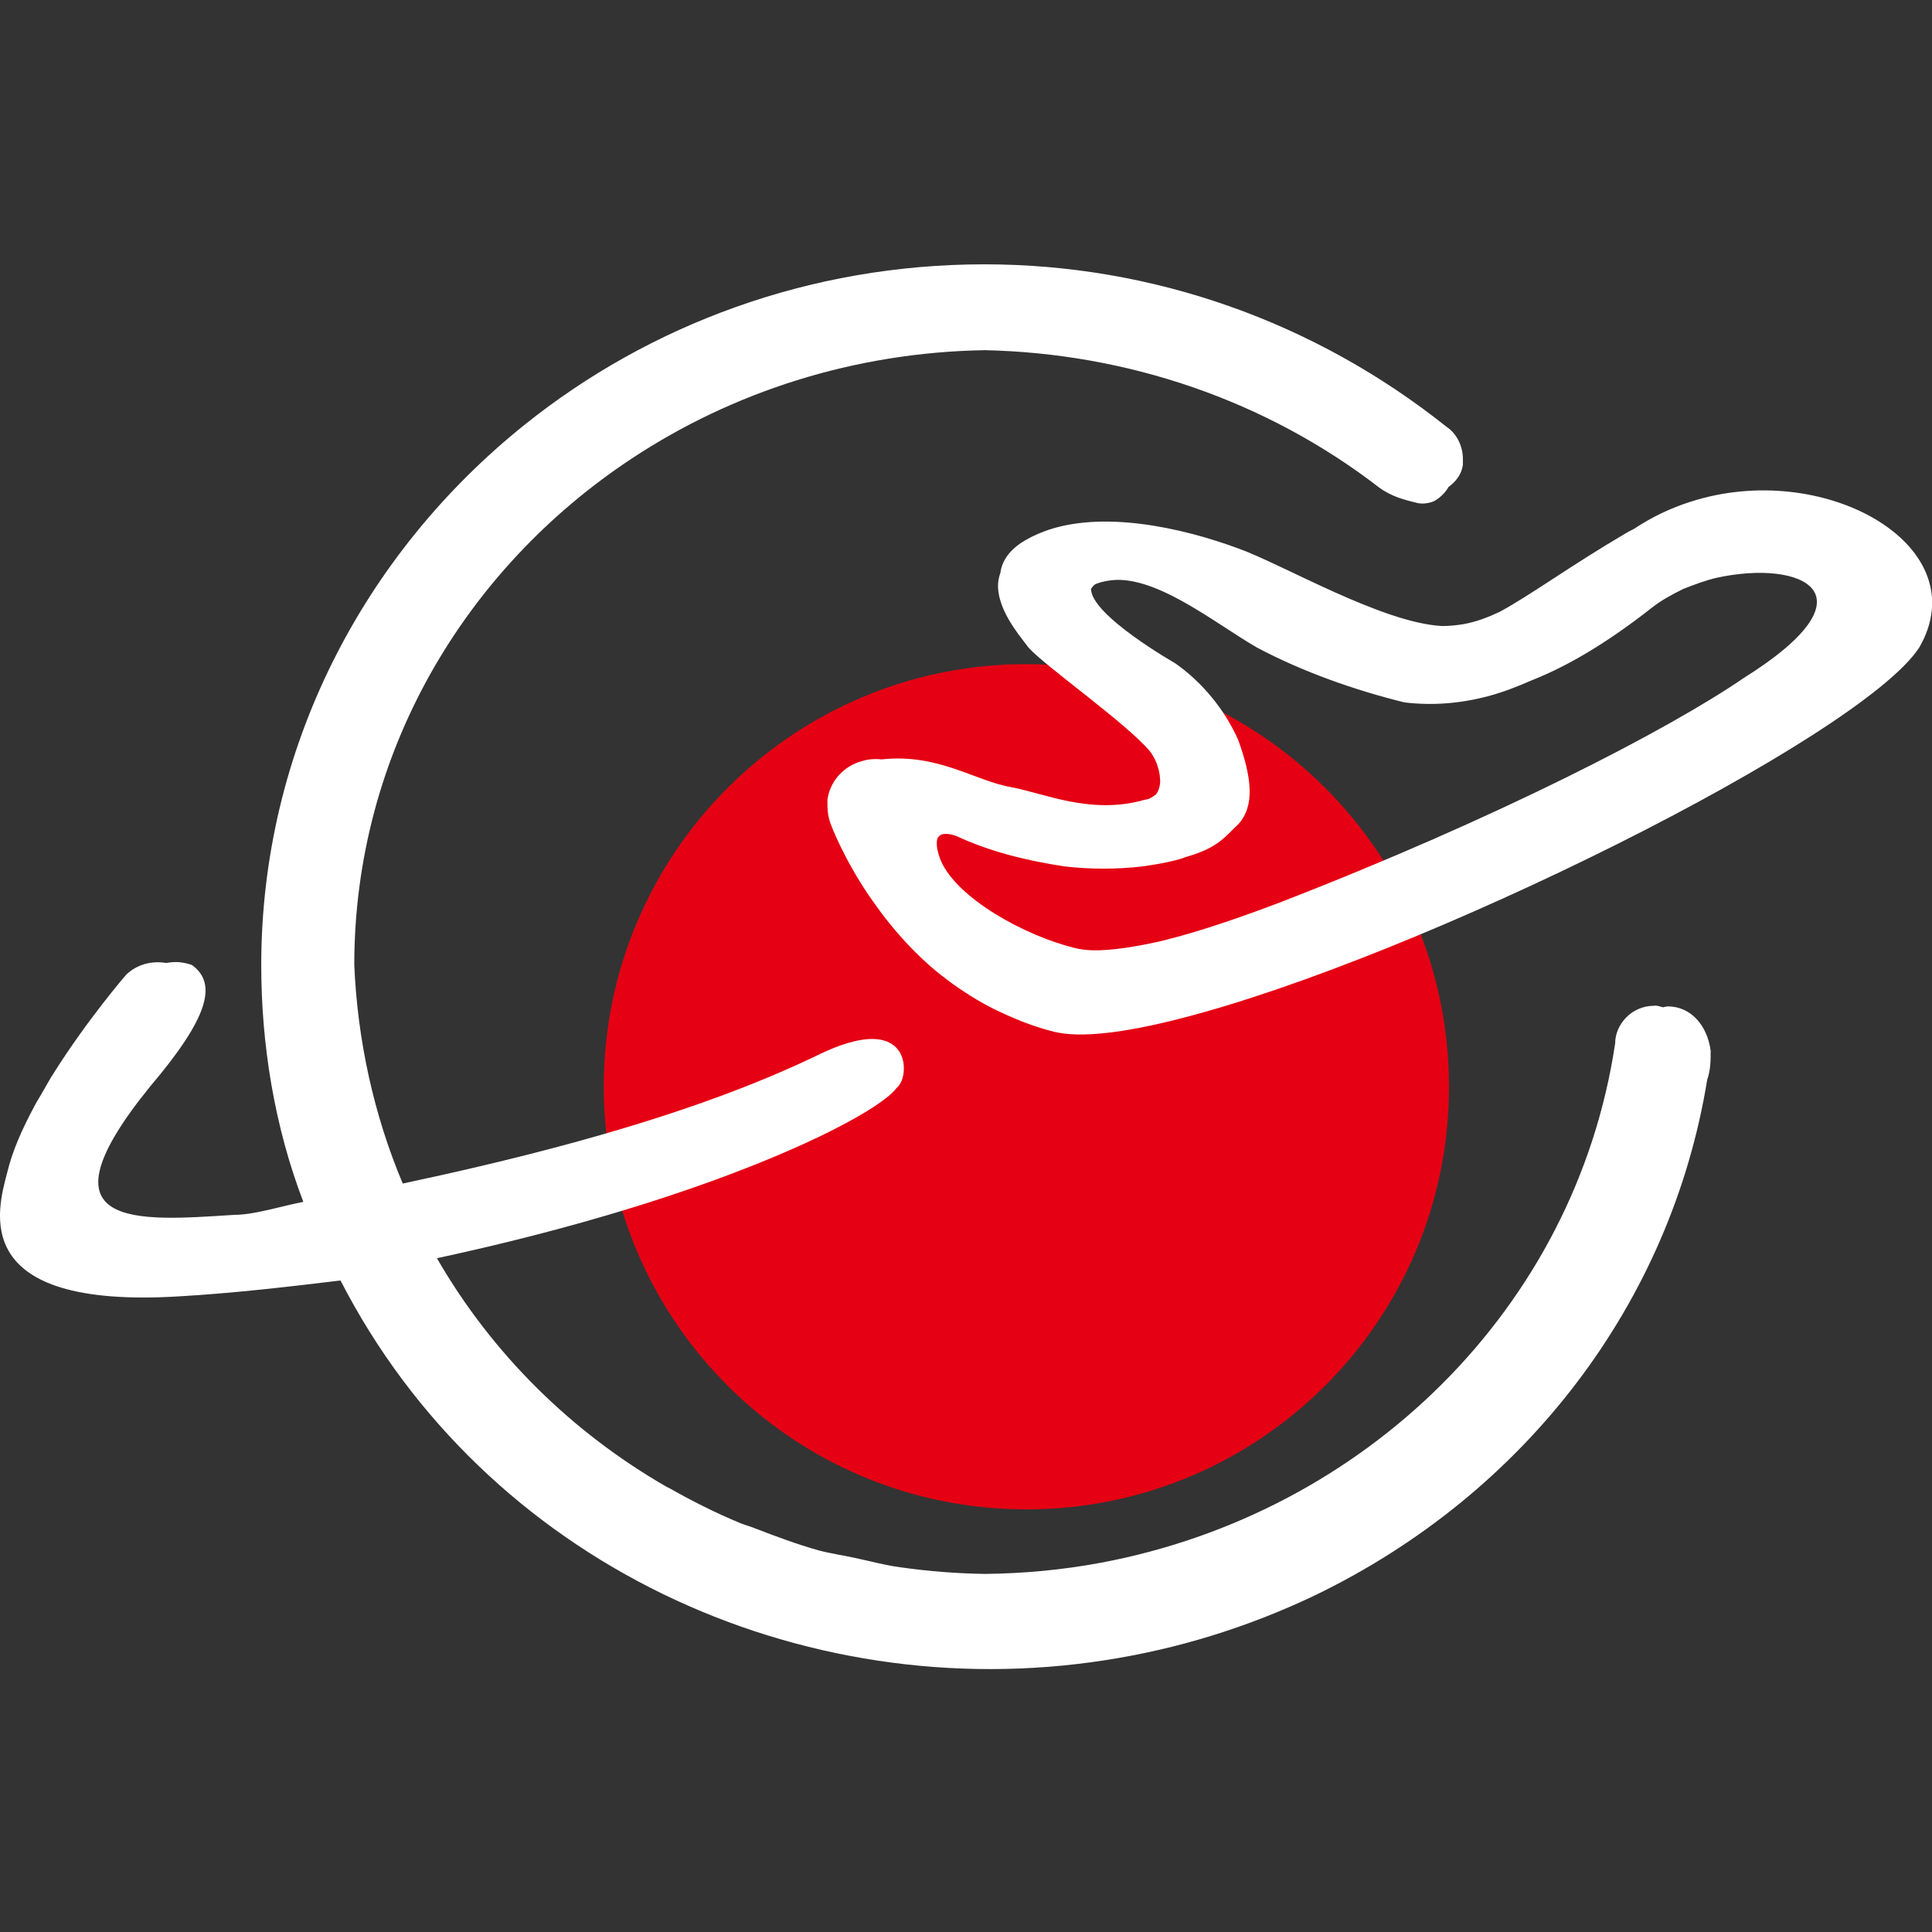
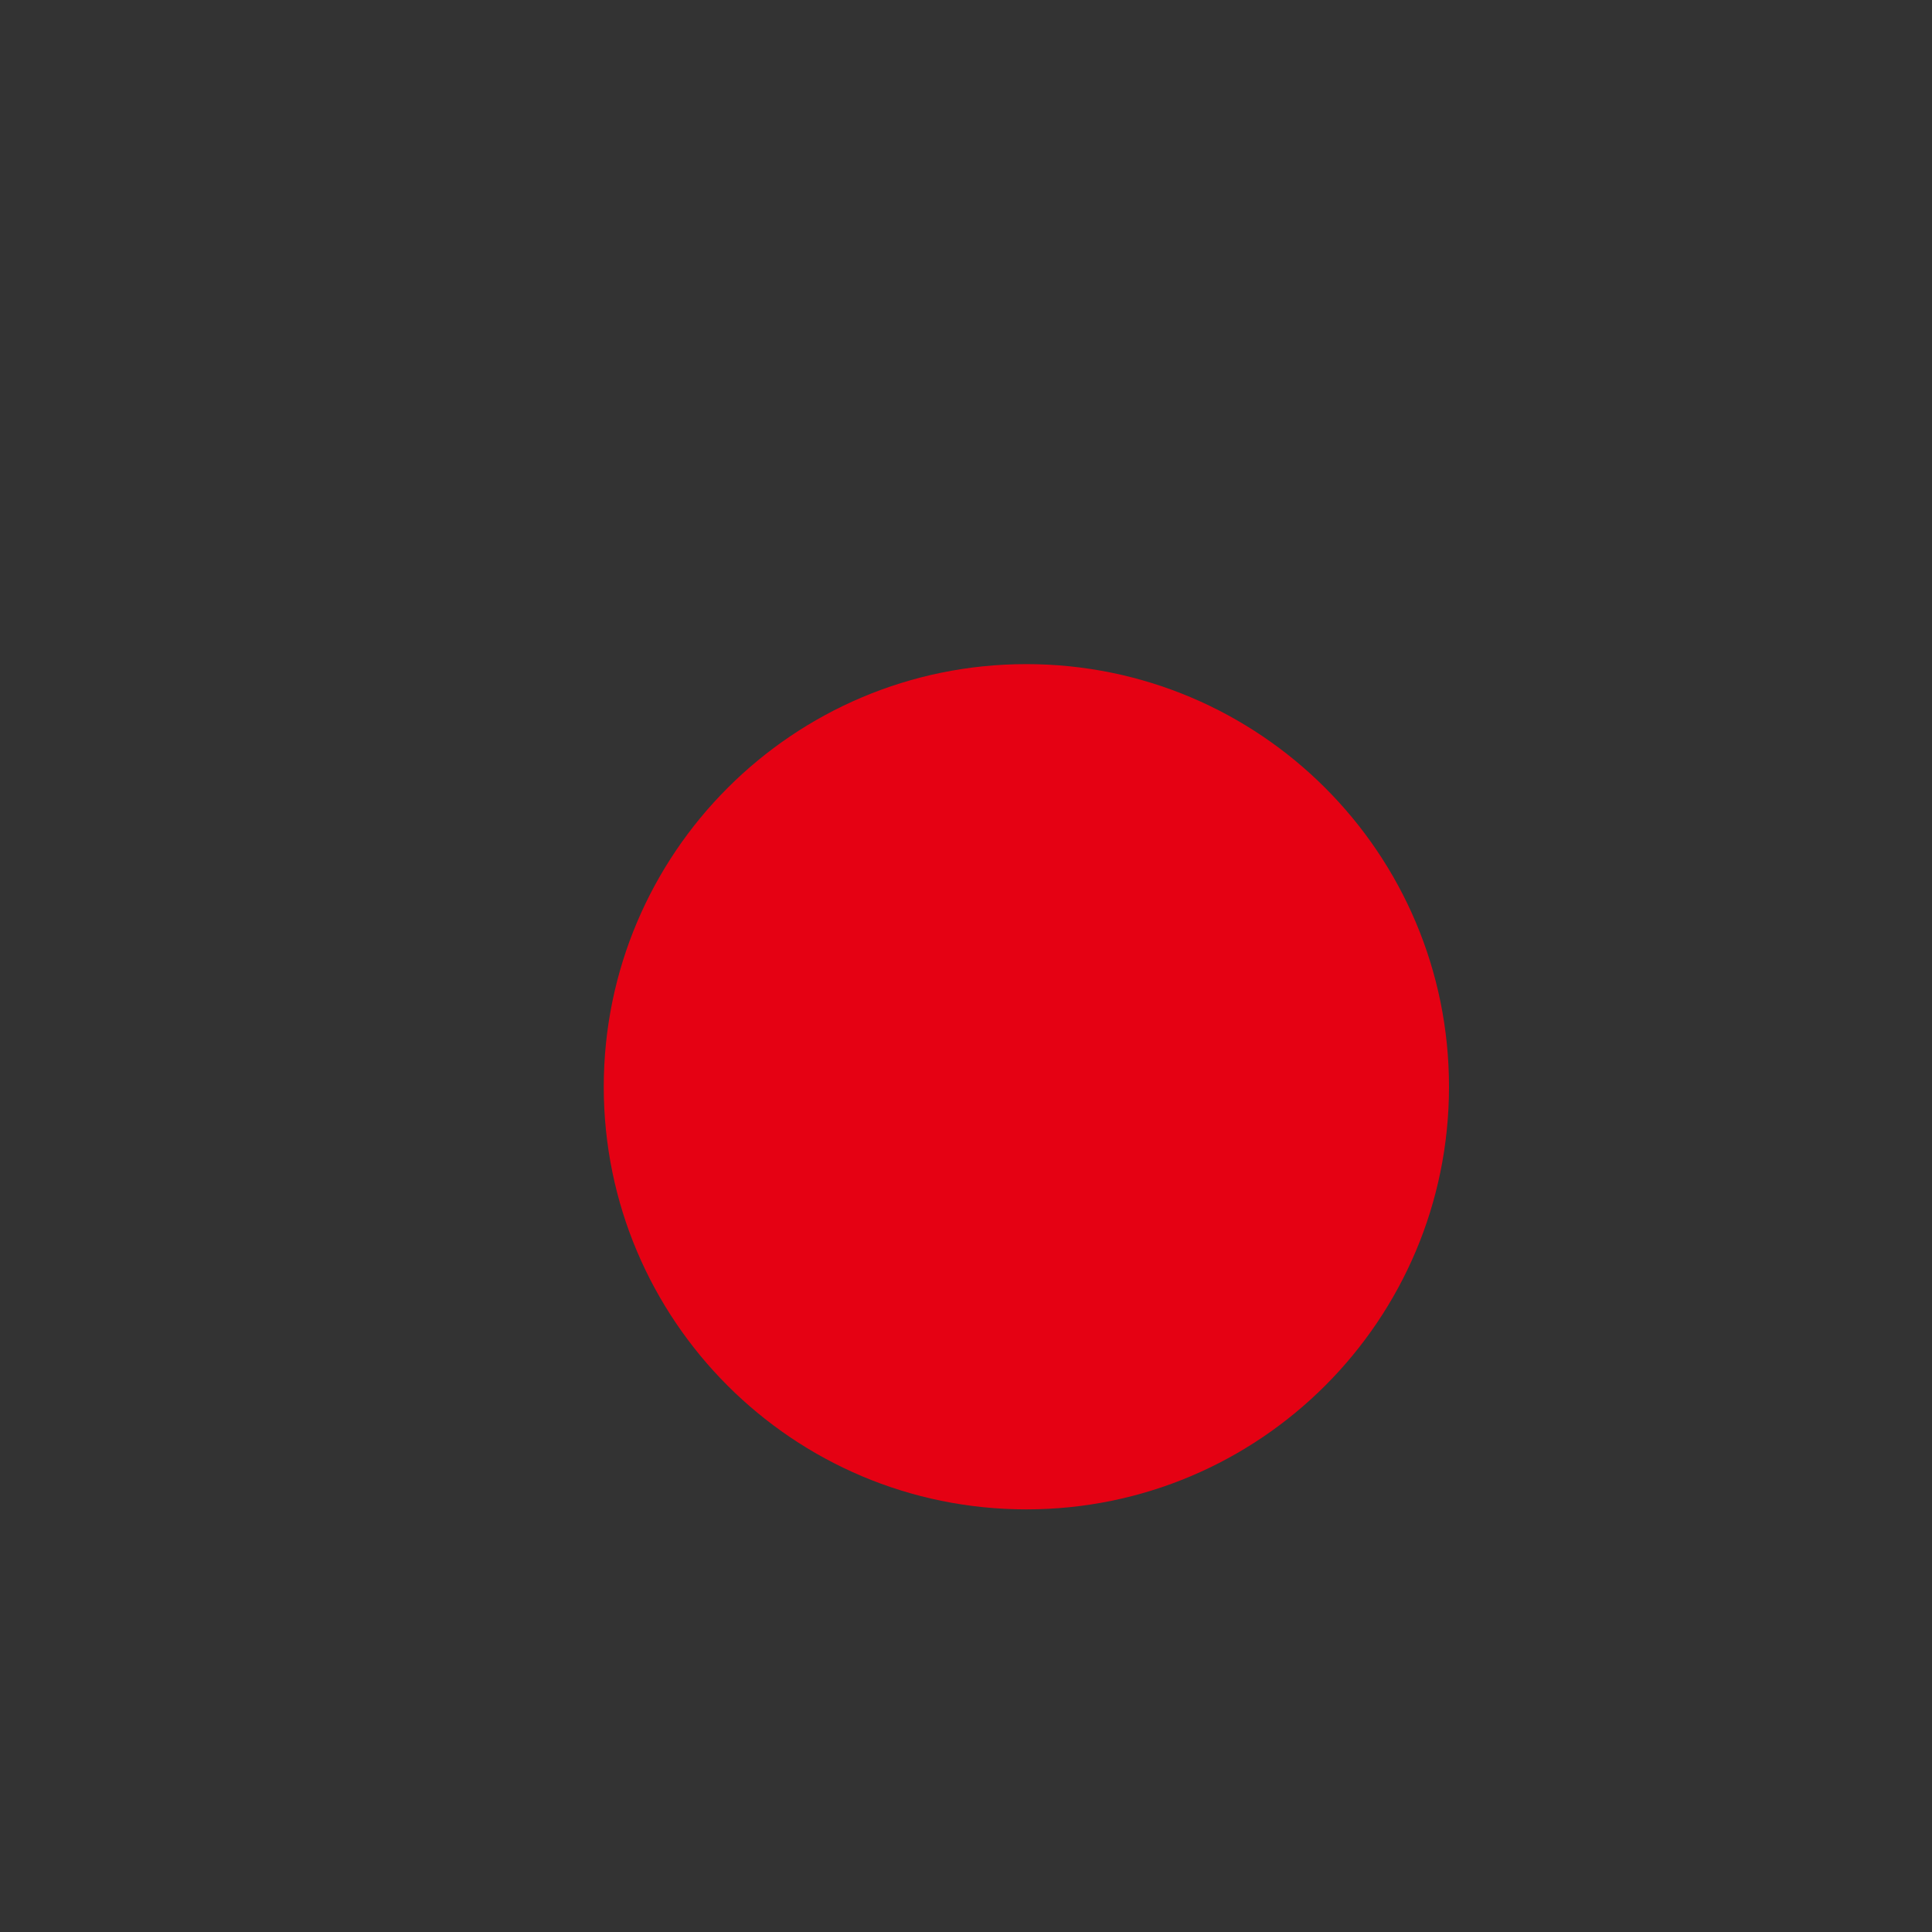
<svg xmlns="http://www.w3.org/2000/svg" width="32" height="32" fill="none">
  <rect width="100%" height="100%" fill="#333333" stroke="none" />
  <g clip-path="url(#clip0_24552_33833)">
    <path d="M17 11C20.866 11 24 14.134 24 18C24 21.866 20.866 25 17 25C13.134 25 10 21.866 10 18C10.002 14.134 13.136 11 17 11Z" fill="#E50113" />
-     <path d="M31.787 10.728C30.799 12.231 23.487 15.869 19.543 16.872C18.63 17.106 17.899 17.197 17.462 17.09C17.134 17.009 16.837 16.89 16.555 16.756C16.524 16.74 16.493 16.728 16.462 16.712C16.362 16.662 16.265 16.609 16.171 16.553C16.102 16.512 16.034 16.469 15.968 16.425C15.902 16.381 15.834 16.337 15.771 16.29C15.64 16.194 15.515 16.097 15.399 15.994C15.08 15.712 14.815 15.409 14.596 15.119C14.546 15.05 14.499 14.984 14.452 14.919C14.434 14.894 14.415 14.865 14.396 14.84C13.955 14.187 13.762 13.656 13.762 13.656C13.705 13.503 13.705 13.4 13.705 13.247C13.746 12.937 13.977 12.687 14.277 12.606C14.377 12.575 14.487 12.565 14.602 12.578C15.543 12.475 16.149 12.937 16.759 13.04C17.308 13.144 18.077 13.5 18.959 13.247C19.046 13.237 19.093 13.197 19.146 13.159C19.187 13.106 19.209 13.04 19.215 12.969C19.218 12.937 19.215 12.906 19.212 12.875C19.209 12.825 19.199 12.775 19.183 12.722C19.174 12.697 19.168 12.669 19.159 12.644C19.127 12.569 19.09 12.497 19.043 12.44C18.665 11.987 17.312 11.034 17.04 10.731C16.993 10.669 16.933 10.594 16.871 10.509C16.862 10.5 16.855 10.49 16.849 10.478C16.715 10.294 16.584 10.069 16.543 9.84V9.837C16.521 9.722 16.527 9.606 16.568 9.494C16.593 9.315 16.687 9.144 16.915 8.99C17.034 8.912 17.165 8.85 17.299 8.8C18.24 8.45 19.549 8.728 20.518 9.087C21.237 9.344 22.893 10.319 23.887 10.369C24.012 10.369 24.13 10.356 24.246 10.337C24.446 10.3 24.64 10.228 24.84 10.134C25.384 9.837 25.993 9.381 26.946 8.822C26.98 8.8 27.018 8.784 27.055 8.765C27.102 8.737 27.137 8.712 27.183 8.684C27.477 8.503 27.79 8.369 28.108 8.278C30.29 7.64 32.752 9.065 31.787 10.728ZM27.877 9.756C27.696 9.847 27.518 9.94 27.365 10.062C26.655 10.619 26.002 11.019 25.368 11.269C25.127 11.375 24.893 11.465 24.659 11.528C24.19 11.653 23.73 11.69 23.262 11.634C22.449 11.434 21.584 11.131 20.824 10.728C20.121 10.325 19.093 9.472 18.334 9.622C18.265 9.634 18.209 9.65 18.159 9.669C18.108 9.69 18.096 9.722 18.071 9.753C18.068 10.19 19.462 10.984 19.462 10.984C19.902 11.29 20.29 11.753 20.512 12.265C20.733 12.881 20.787 13.344 20.512 13.65C20.302 13.844 20.187 14.037 19.668 14.187C19.659 14.19 19.643 14.194 19.634 14.197C19.612 14.203 19.599 14.212 19.577 14.219C19.412 14.269 19.199 14.312 18.927 14.35C18.493 14.4 18.062 14.4 17.627 14.35C16.977 14.25 16.384 14.1 15.84 13.847C15.733 13.809 15.662 13.806 15.605 13.819C15.568 13.831 15.546 13.856 15.527 13.884C15.496 13.987 15.534 14.137 15.587 14.265C15.862 14.881 16.968 15.497 17.796 15.7C17.887 15.725 17.99 15.737 18.099 15.74C18.255 15.744 18.43 15.728 18.612 15.703C18.649 15.697 18.683 15.694 18.721 15.687C18.909 15.656 19.102 15.619 19.305 15.569C19.927 15.412 20.599 15.175 21.193 14.95C24.821 13.544 27.634 12.084 28.88 11.231C31.108 9.837 29.849 9.262 28.437 9.569C28.259 9.609 28.068 9.681 27.877 9.756ZM23.993 8.065C23.962 8.119 23.927 8.162 23.884 8.203C23.827 8.259 23.765 8.303 23.693 8.322C23.627 8.34 23.555 8.347 23.487 8.334C23.271 8.281 23.058 8.231 22.843 8.075C20.968 6.628 18.665 5.85 16.308 5.8C14.14 5.837 12.13 6.494 10.465 7.594C7.687 9.428 5.868 12.494 5.868 15.984C5.921 17.225 6.19 18.465 6.671 19.603C8.318 19.253 10.205 18.79 11.905 18.165C12.471 17.956 13.015 17.731 13.521 17.487C13.718 17.39 13.887 17.322 14.037 17.278C15.08 16.962 15.059 17.819 14.871 18C14.865 18.009 14.846 18.022 14.84 18.031C14.837 18.034 14.837 18.037 14.834 18.04C14.593 18.337 13.455 18.984 11.474 19.675C10.34 20.069 8.918 20.478 7.237 20.84C8.152 22.428 9.474 23.725 11.043 24.628C11.055 24.634 11.071 24.64 11.084 24.647C11.462 24.862 11.855 25.059 12.262 25.228C12.346 25.262 12.434 25.284 12.518 25.319C12.858 25.45 13.199 25.578 13.555 25.678C13.752 25.731 13.955 25.759 14.155 25.803C14.409 25.856 14.655 25.925 14.912 25.959C15.374 26.025 15.843 26.062 16.318 26.069C16.971 26.062 17.612 26 18.233 25.884C22.608 25.065 26.096 21.669 26.752 17.281C26.752 16.972 27.021 16.659 27.396 16.659C27.402 16.659 27.405 16.656 27.412 16.656C27.462 16.656 27.502 16.675 27.546 16.684C27.568 16.681 27.584 16.672 27.605 16.672C27.612 16.672 27.618 16.669 27.624 16.669C28.005 16.669 28.28 16.984 28.334 17.406C28.334 17.565 28.334 17.722 28.277 17.881C27.677 21.575 25.271 24.74 21.771 26.428C20.649 26.962 19.487 27.315 18.312 27.497C13.252 28.287 8.04 25.881 5.64 21.209C4.765 21.315 3.837 21.422 2.962 21.472C-0.535 21.684 -0.045 20.047 0.121 19.415C0.202 19.072 0.368 18.697 0.568 18.325C0.615 18.234 0.671 18.15 0.721 18.059C0.777 17.965 0.827 17.869 0.887 17.778C1.449 16.884 2.09 16.144 2.09 16.144C2.268 15.972 2.518 15.909 2.752 15.95C2.824 15.937 2.896 15.931 2.968 15.937C3.04 15.944 3.112 15.959 3.18 15.984C3.608 16.294 3.449 16.862 2.483 18C0.555 20.378 2.268 20.225 3.877 20.122C3.98 20.122 4.087 20.109 4.196 20.09C4.212 20.087 4.23 20.084 4.246 20.081C4.496 20.034 4.758 19.959 5.024 19.906C4.543 18.65 4.327 17.294 4.327 15.987C4.327 12.397 6.024 9.172 8.687 7.037C10.755 5.378 13.412 4.378 16.305 4.378C19.093 4.378 21.774 5.328 23.959 7.069C24.121 7.175 24.23 7.384 24.23 7.597V7.703C24.205 7.865 24.108 7.981 23.993 8.065Z" fill="white" />
  </g>
  <defs>
    <clipPath id="clip0_24552_33833">
      <rect width="32" height="32" fill="white" />
    </clipPath>
  </defs>
</svg>